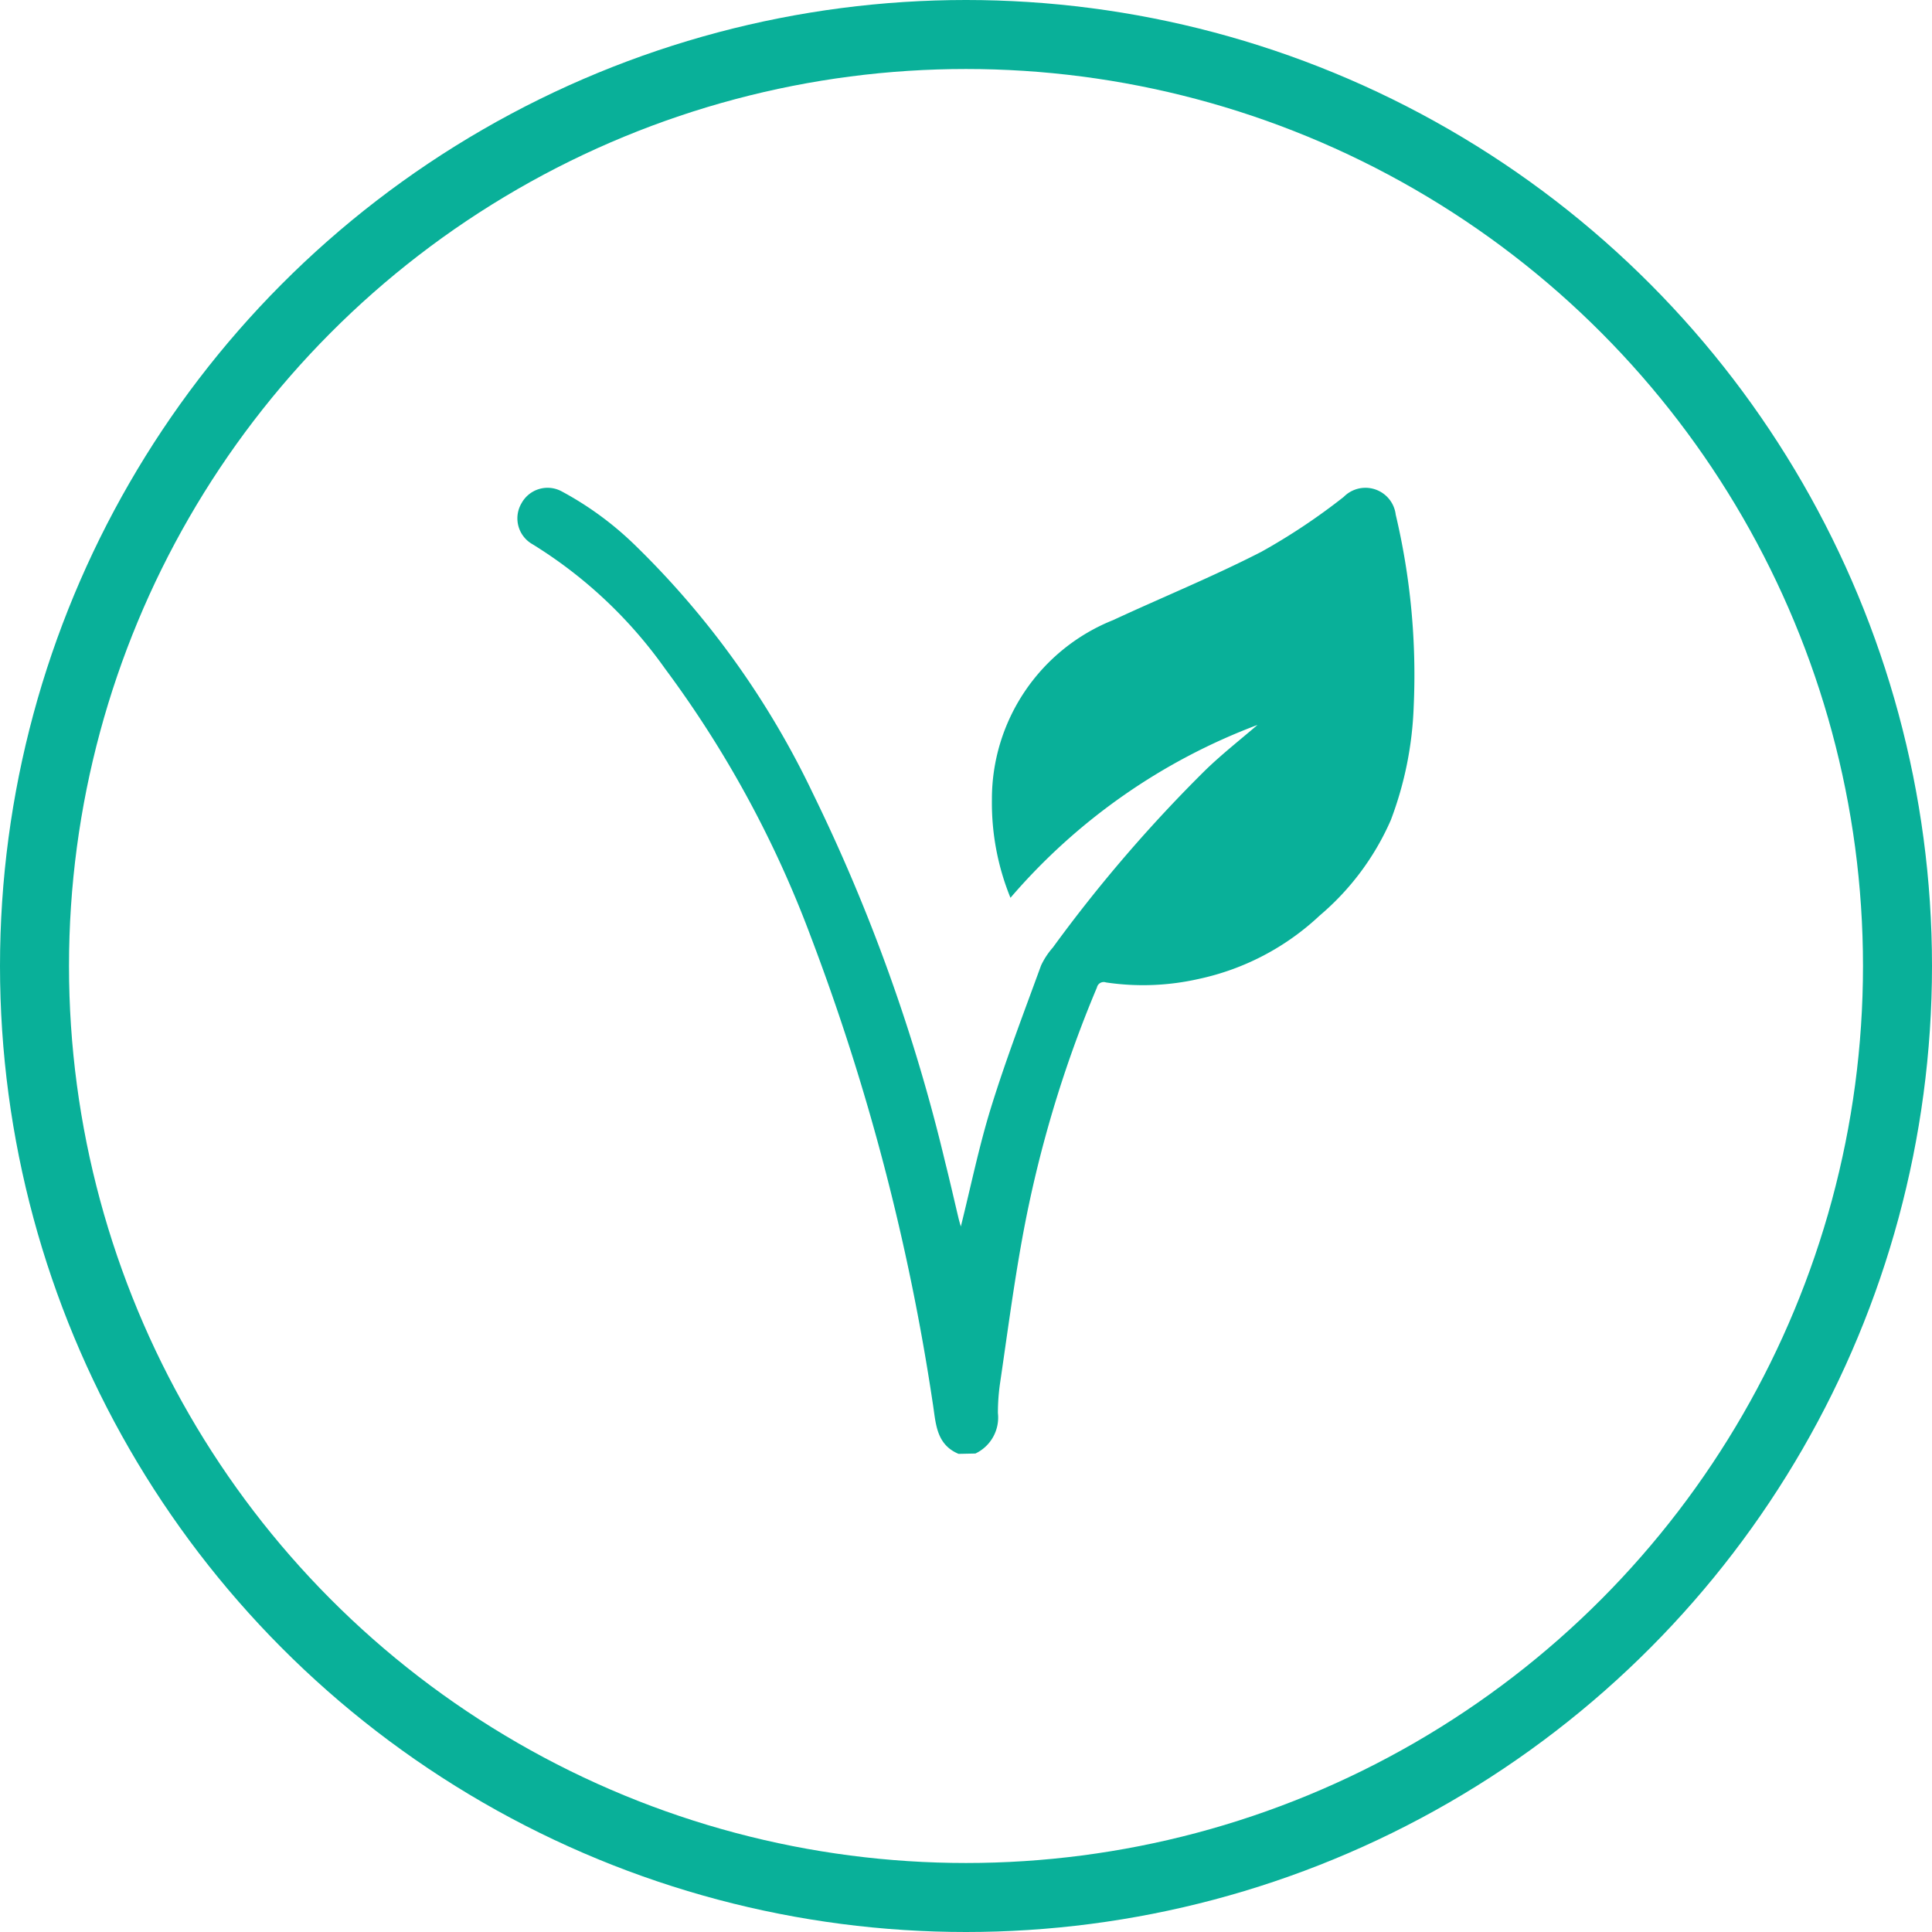
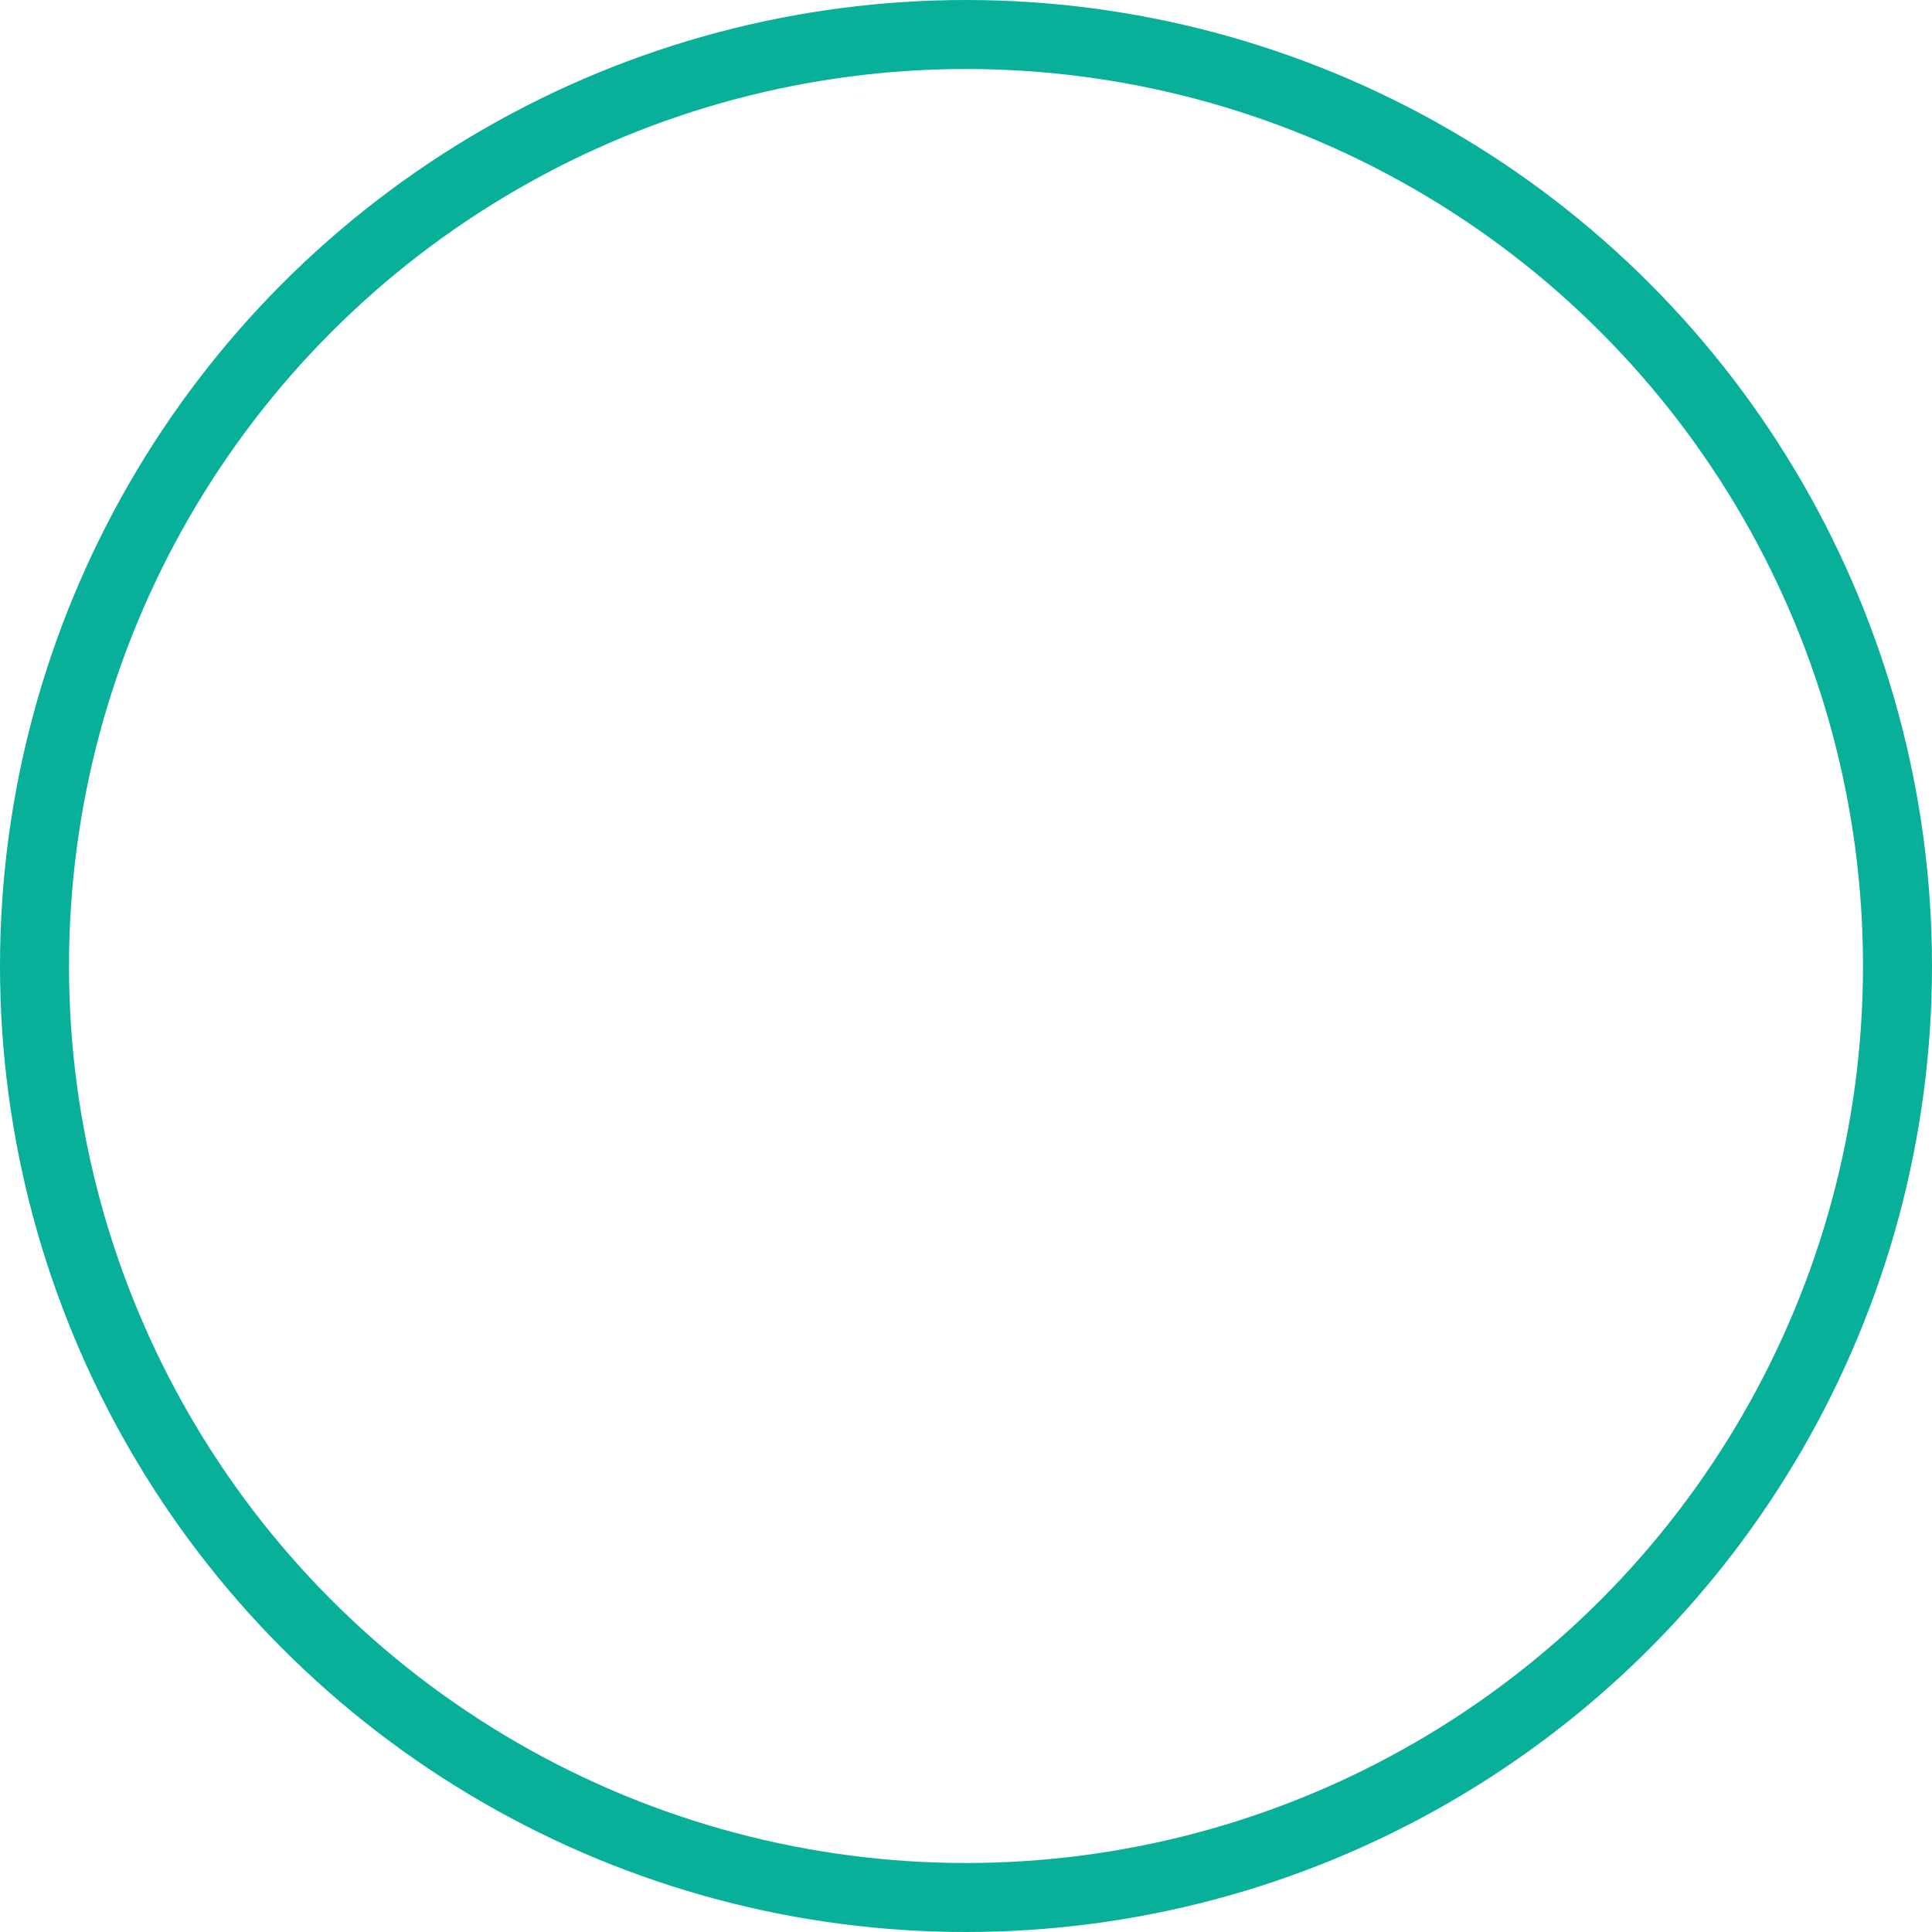
<svg xmlns="http://www.w3.org/2000/svg" width="56" height="56" viewBox="0 0 56 56">
  <g id="Group_594" data-name="Group 594" transform="translate(-754 -2203.063)">
    <g id="Group_593" data-name="Group 593" transform="translate(14)">
-       <path id="Path_315" data-name="Path 315" d="M12.785,34.538c-.667-.279-.658-.912-.751-1.484A65.307,65.307,0,0,0,8.5,19.541a31.415,31.415,0,0,0-4.228-7.769,13.188,13.188,0,0,0-3.837-3.6A.861.861,0,0,1,.117,6.983a.86.86,0,0,1,1.17-.34A9.451,9.451,0,0,1,3.422,8.214,25.092,25.092,0,0,1,8.56,15.39,51.42,51.42,0,0,1,12.4,26.1c.133.528.253,1.059.379,1.589.02.086.046.17.071.26.292-1.167.529-2.336.881-3.468.43-1.385.949-2.741,1.445-4.1a2.186,2.186,0,0,1,.342-.52,42.246,42.246,0,0,1,4.432-5.152c.461-.445.967-.844,1.5-1.3a17.581,17.581,0,0,0-7.161,5.011,7.291,7.291,0,0,1-.538-2.843,5.588,5.588,0,0,1,3.516-5.207c1.43-.664,2.893-1.26,4.294-1.979A18.076,18.076,0,0,0,23.948,6.8a.884.884,0,0,1,1.508.516,20.176,20.176,0,0,1,.521,5.553,10.281,10.281,0,0,1-.664,3.3,7.628,7.628,0,0,1-2.064,2.768,7.37,7.37,0,0,1-3.508,1.836,7.287,7.287,0,0,1-2.685.1.2.2,0,0,0-.261.147,34.737,34.737,0,0,0-2.163,7.264c-.254,1.393-.438,2.8-.644,4.2a5.972,5.972,0,0,0-.063.871,1.154,1.154,0,0,1-.652,1.173Z" transform="translate(755 2210.666)" fill="#09b099" />
      <g id="Ellipse_108" data-name="Ellipse 108" transform="translate(740 2203.063)" fill="none" stroke="#09b099" stroke-width="2">
-         <circle cx="28" cy="28" r="28" stroke="none" />
        <circle cx="28" cy="28" r="27" fill="none" />
      </g>
    </g>
  </g>
</svg>